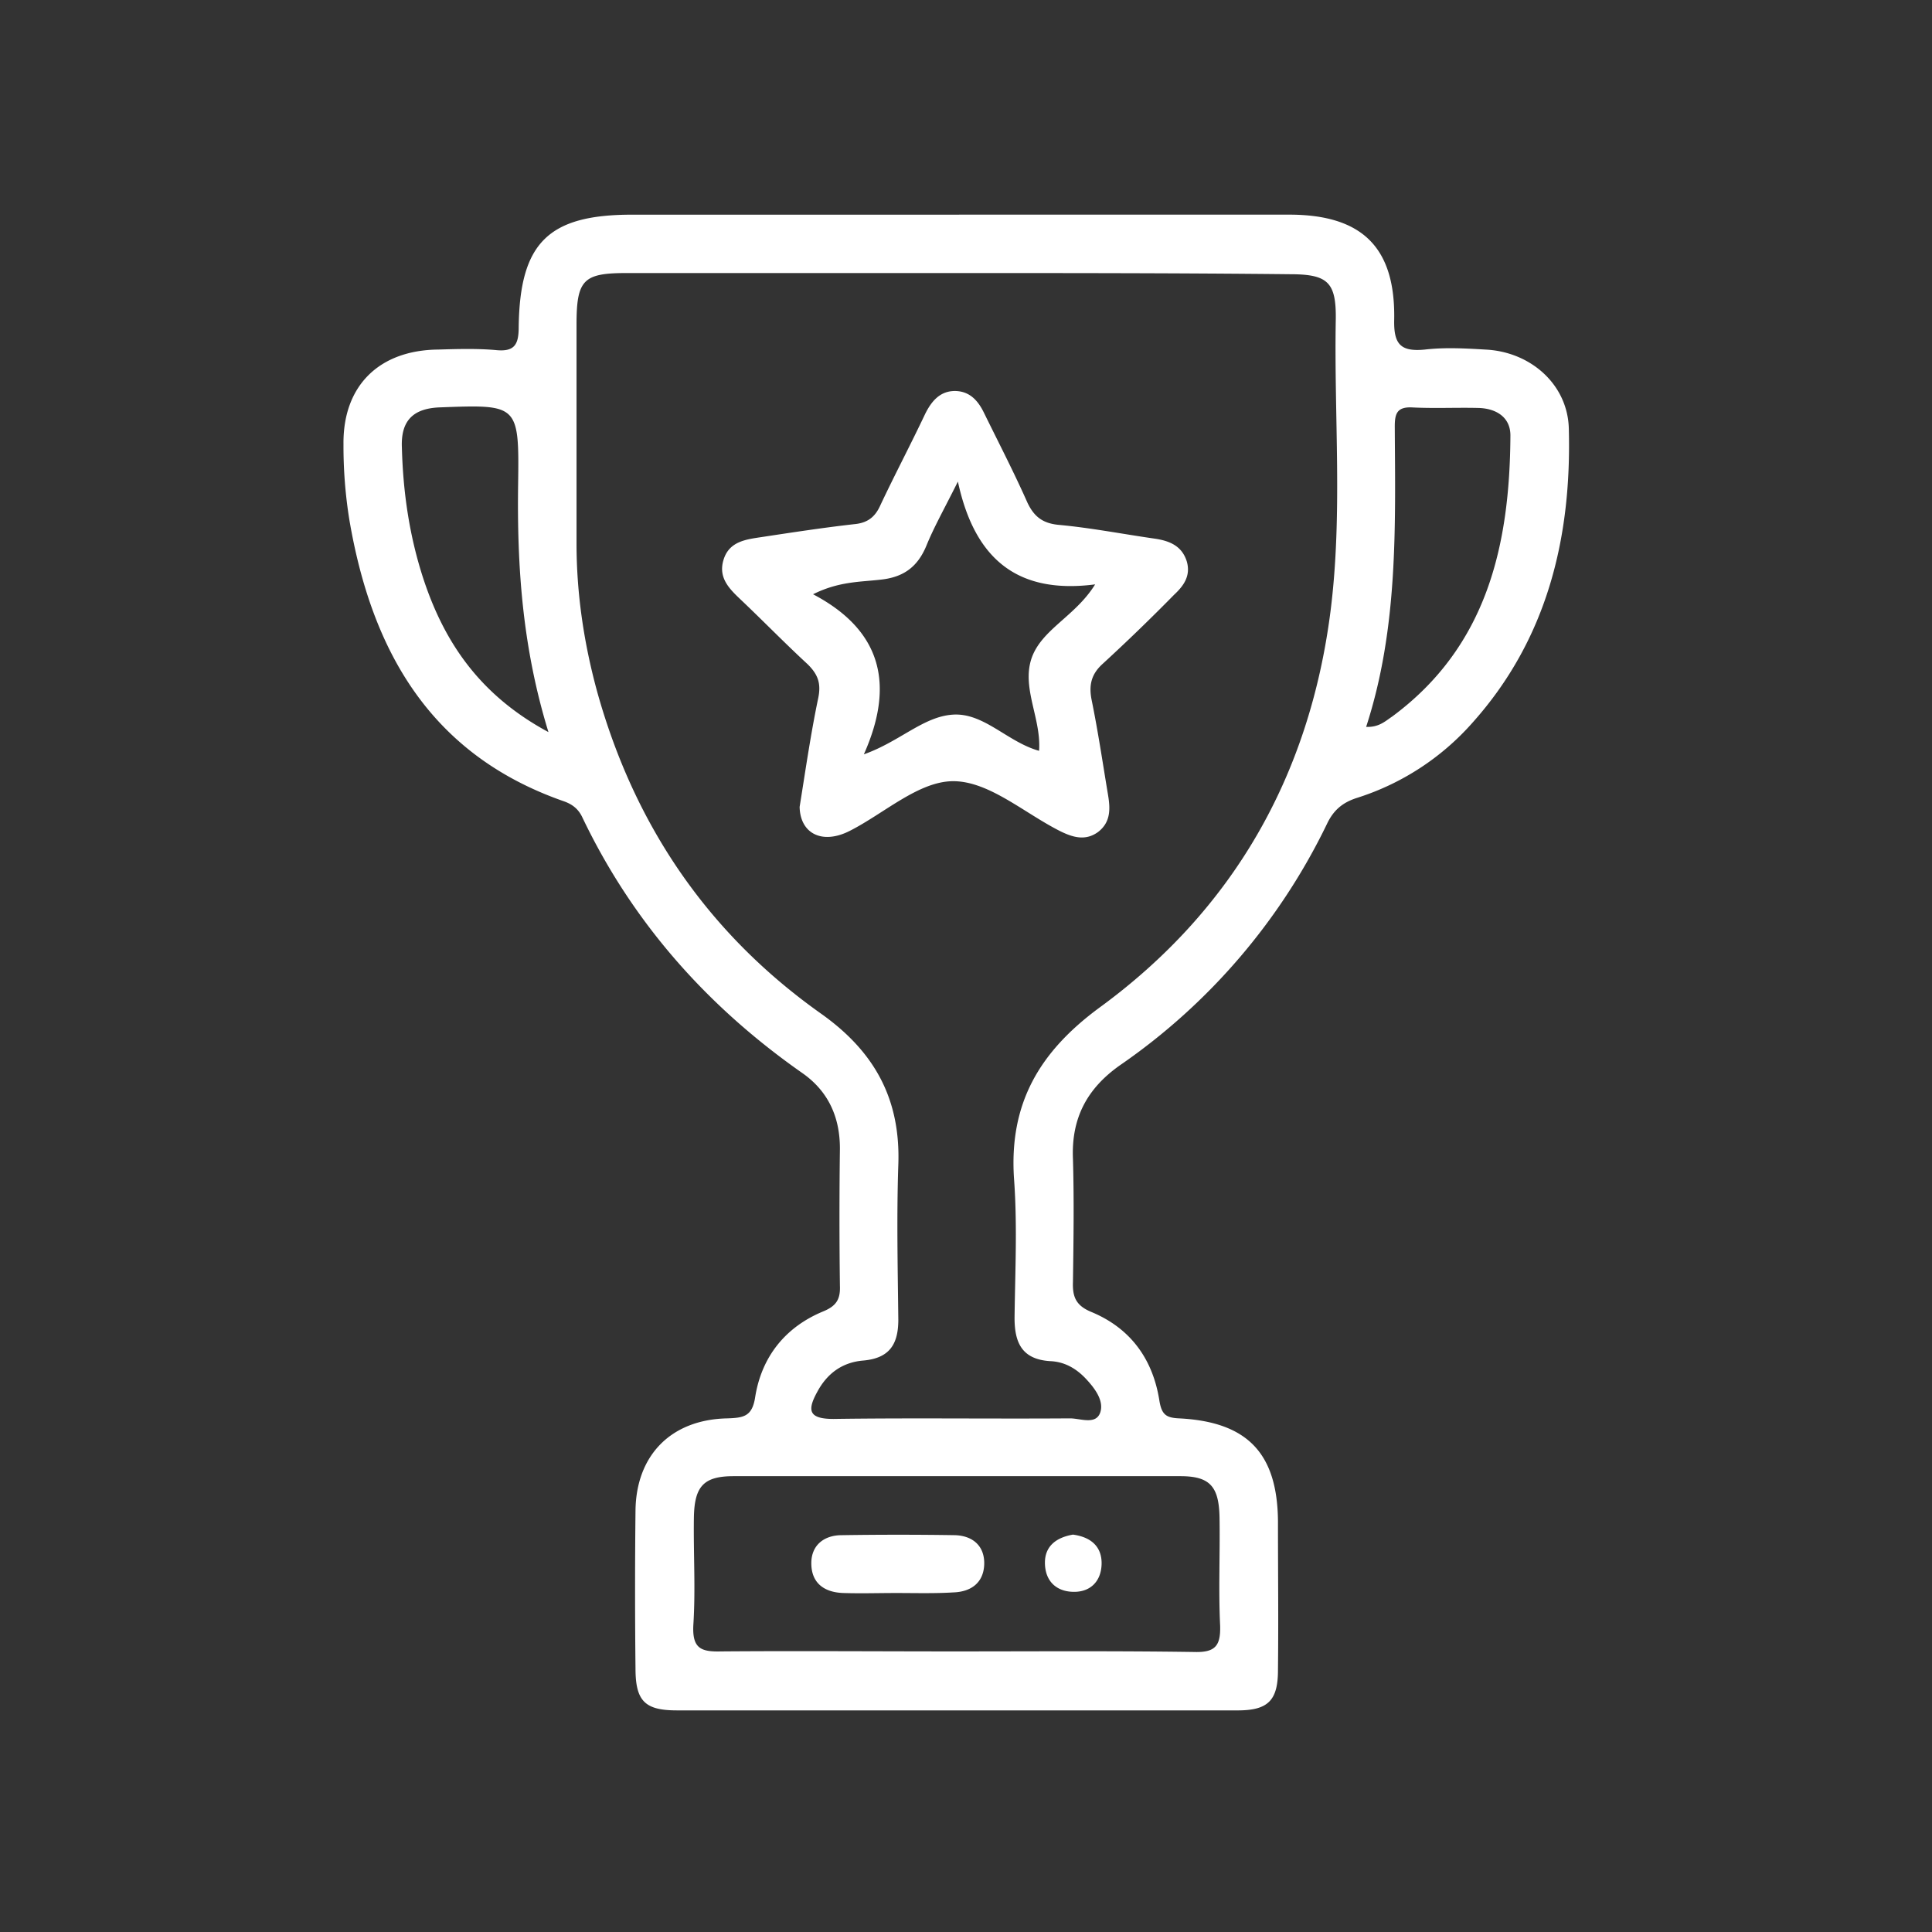
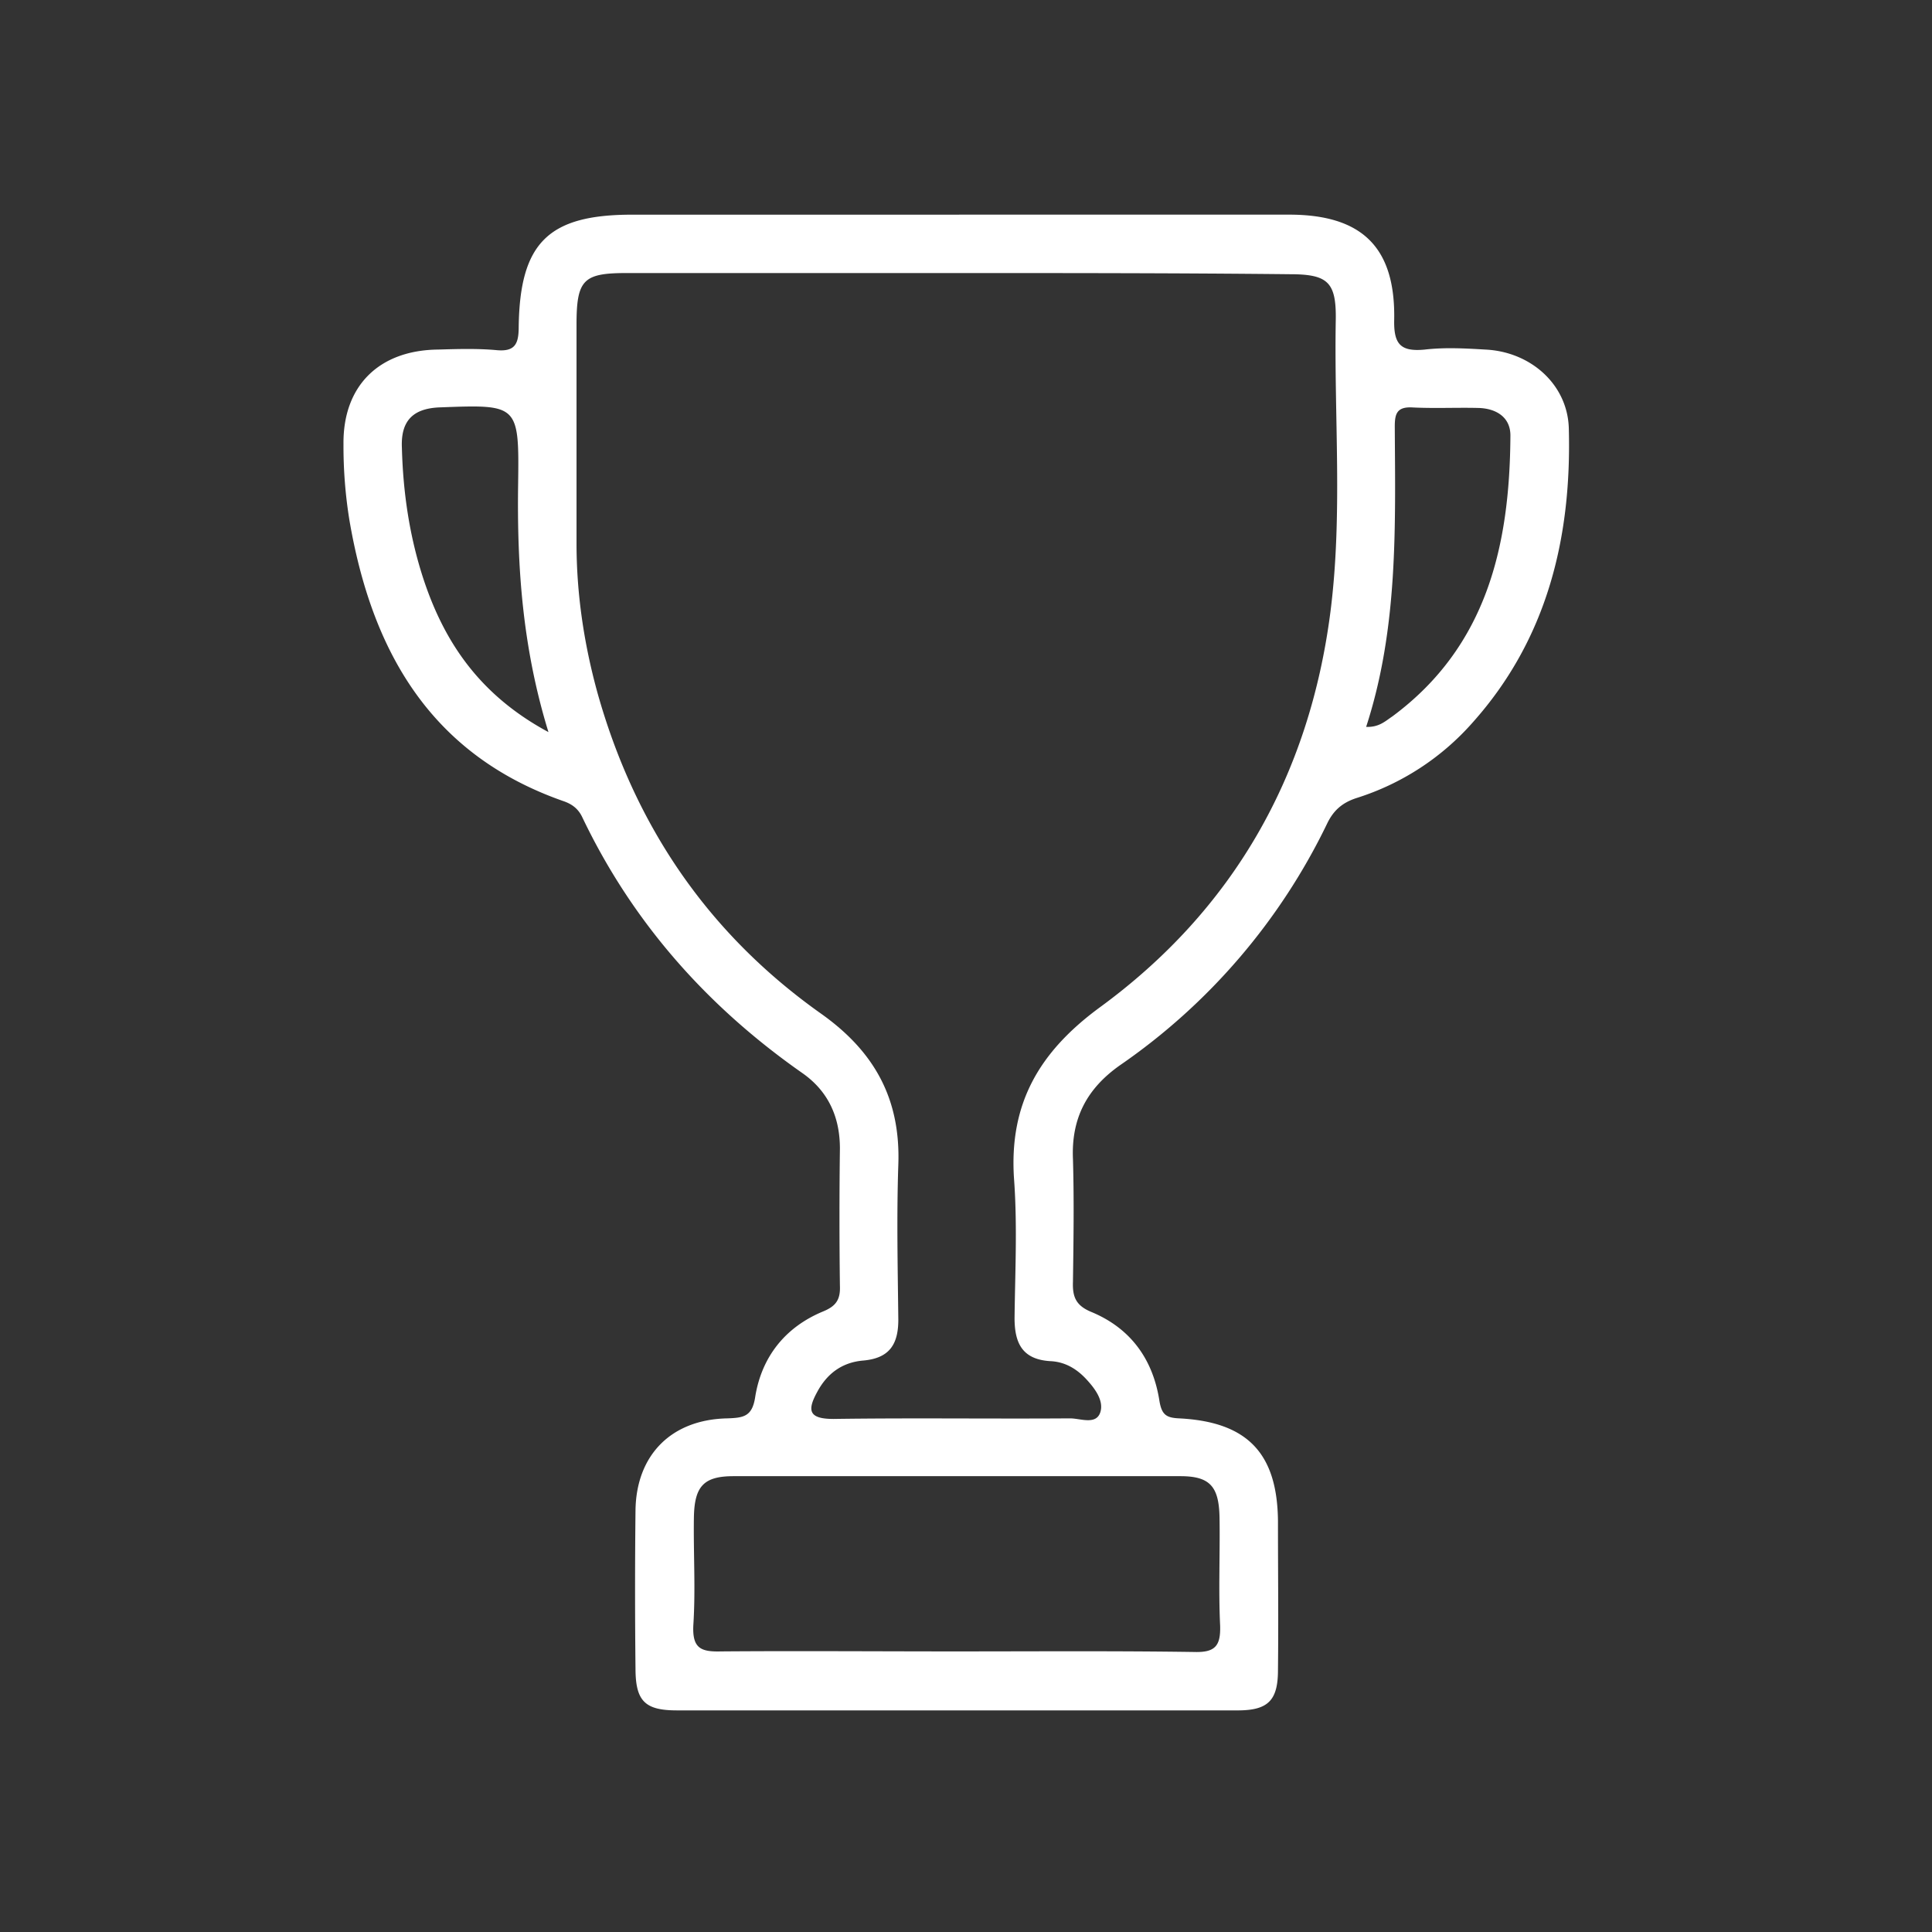
<svg xmlns="http://www.w3.org/2000/svg" width="61" height="61" fill="none">
  <rect width="100%" height="100%" fill="#333333" stroke="none" />
  <path d="M30.281 6.777H40.7c2.287 0 3.356 1.015 3.32 3.301-.02.775.184 1.033.958.96.645-.075 1.291-.038 1.936 0 1.42.073 2.582 1.105 2.619 2.489.092 3.448-.682 6.656-3.043 9.293a8.14 8.14 0 01-3.67 2.38c-.442.147-.719.387-.921.81a19.6 19.6 0 01-6.528 7.617c-1.051.737-1.55 1.678-1.494 2.968.037 1.291.018 2.582 0 3.873-.018.48.092.756.59.959 1.236.516 1.936 1.493 2.14 2.803.073.442.22.535.626.553 2.158.11 3.098 1.106 3.117 3.245 0 1.568.018 3.135 0 4.703 0 .959-.314 1.272-1.273 1.272H21.374c-1.014 0-1.309-.295-1.309-1.328-.018-1.66-.018-3.319 0-4.978.019-1.752 1.125-2.877 2.895-2.914.517-.018.793-.055.885-.682.203-1.254.94-2.195 2.14-2.693.405-.166.553-.368.534-.811a169.19 169.19 0 010-4.334c0-.995-.368-1.807-1.18-2.378-3.006-2.102-5.366-4.758-6.952-8.077-.129-.277-.332-.424-.608-.517-4.205-1.475-6.049-4.757-6.75-8.888a14.605 14.605 0 01-.184-2.379c-.019-1.844 1.125-2.968 2.987-2.987.609-.018 1.236-.037 1.844.018.59.056.701-.202.701-.737.037-2.656.94-3.54 3.578-3.54H30.28zm-.074 1.844H19.788c-1.364 0-1.585.203-1.585 1.623v6.915c0 1.605.24 3.19.663 4.721 1.18 4.204 3.504 7.616 7.082 10.142 1.678 1.199 2.49 2.693 2.415 4.758-.055 1.623-.018 3.264 0 4.887 0 .774-.276 1.217-1.106 1.29-.664.056-1.143.406-1.457.996-.313.572-.277.848.516.848 2.49-.036 4.98 0 7.469-.018.332 0 .83.221.959-.203.11-.369-.185-.756-.461-1.05-.314-.333-.683-.536-1.125-.554-.885-.056-1.125-.572-1.125-1.365.018-1.475.092-2.95-.019-4.425-.147-2.342.793-3.965 2.693-5.367 4.223-3.08 6.638-7.32 7.302-12.52.388-3.062.11-6.141.166-9.202.019-1.199-.258-1.439-1.457-1.439-3.503-.037-7.007-.037-10.51-.037zm-.055 43.52c2.526 0 5.034-.019 7.56.018.664.019.83-.203.812-.83-.055-1.143 0-2.268-.019-3.411-.018-.977-.294-1.31-1.235-1.31H23.163c-.94 0-1.235.314-1.254 1.291-.018 1.144.056 2.269-.018 3.412-.037.737.24.848.885.83 2.453-.019 4.905 0 7.376 0zM17.317 23.116c-.83-2.693-.995-5.256-.958-7.838.036-2.526 0-2.508-2.49-2.415-.848.037-1.217.442-1.18 1.272.037 1.42.24 2.803.682 4.15.664 2.01 1.789 3.669 3.946 4.83zm25.817-.166c.406.018.609-.185.83-.332 2.987-2.213 3.706-5.403 3.725-8.87 0-.572-.443-.848-.996-.867-.7-.018-1.42.019-2.12-.018-.48-.019-.535.221-.535.608.018 3.172.11 6.362-.904 9.479z" fill="#fff" />
-   <path d="M25.247 25.476c.184-1.143.35-2.305.59-3.448.092-.461-.018-.738-.332-1.051-.72-.664-1.401-1.365-2.12-2.047-.37-.35-.72-.7-.535-1.273.184-.571.719-.627 1.198-.7.978-.148 1.936-.295 2.914-.406.424-.037.664-.221.83-.59.46-.977.958-1.918 1.42-2.895.202-.406.479-.738.977-.72.442.02.7.314.885.701.461.94.94 1.863 1.365 2.822.202.424.46.645.959.7 1.032.093 2.065.296 3.097.443.462.074.83.24.978.72.129.46-.11.774-.406 1.05a60.79 60.79 0 01-2.25 2.176c-.368.332-.442.683-.35 1.144.203.995.35 1.991.516 2.987.074.443.093.867-.313 1.18-.406.295-.812.166-1.217-.037-1.125-.571-2.232-1.567-3.356-1.567-1.088 0-2.176 1.014-3.264 1.567-.867.443-1.568.093-1.586-.756zm4.997-10.271c-.442.885-.756 1.438-.996 2.028-.276.664-.719.996-1.456 1.07-.646.074-1.31.055-2.121.46 2.176 1.144 2.582 2.86 1.604 5.054 1.144-.406 1.881-1.199 2.822-1.254.977-.056 1.715.866 2.71 1.143.074-1.014-.553-1.973-.24-2.914.314-.922 1.384-1.327 2.01-2.341-2.415.313-3.798-.757-4.333-3.246zM28.29 50.297c-.553 0-1.106.018-1.66 0-.608-.019-1.014-.314-1.014-.941 0-.572.406-.885.96-.885a115.3 115.3 0 013.576 0c.572.018.941.35.923.922-.019.572-.406.867-.978.885-.59.037-1.198.019-1.807.019zm5.587-1.844c.553.074.922.369.904.94-.018.535-.35.867-.867.867-.571 0-.922-.35-.922-.922 0-.516.35-.793.885-.885z" fill="#fff" />
</svg>